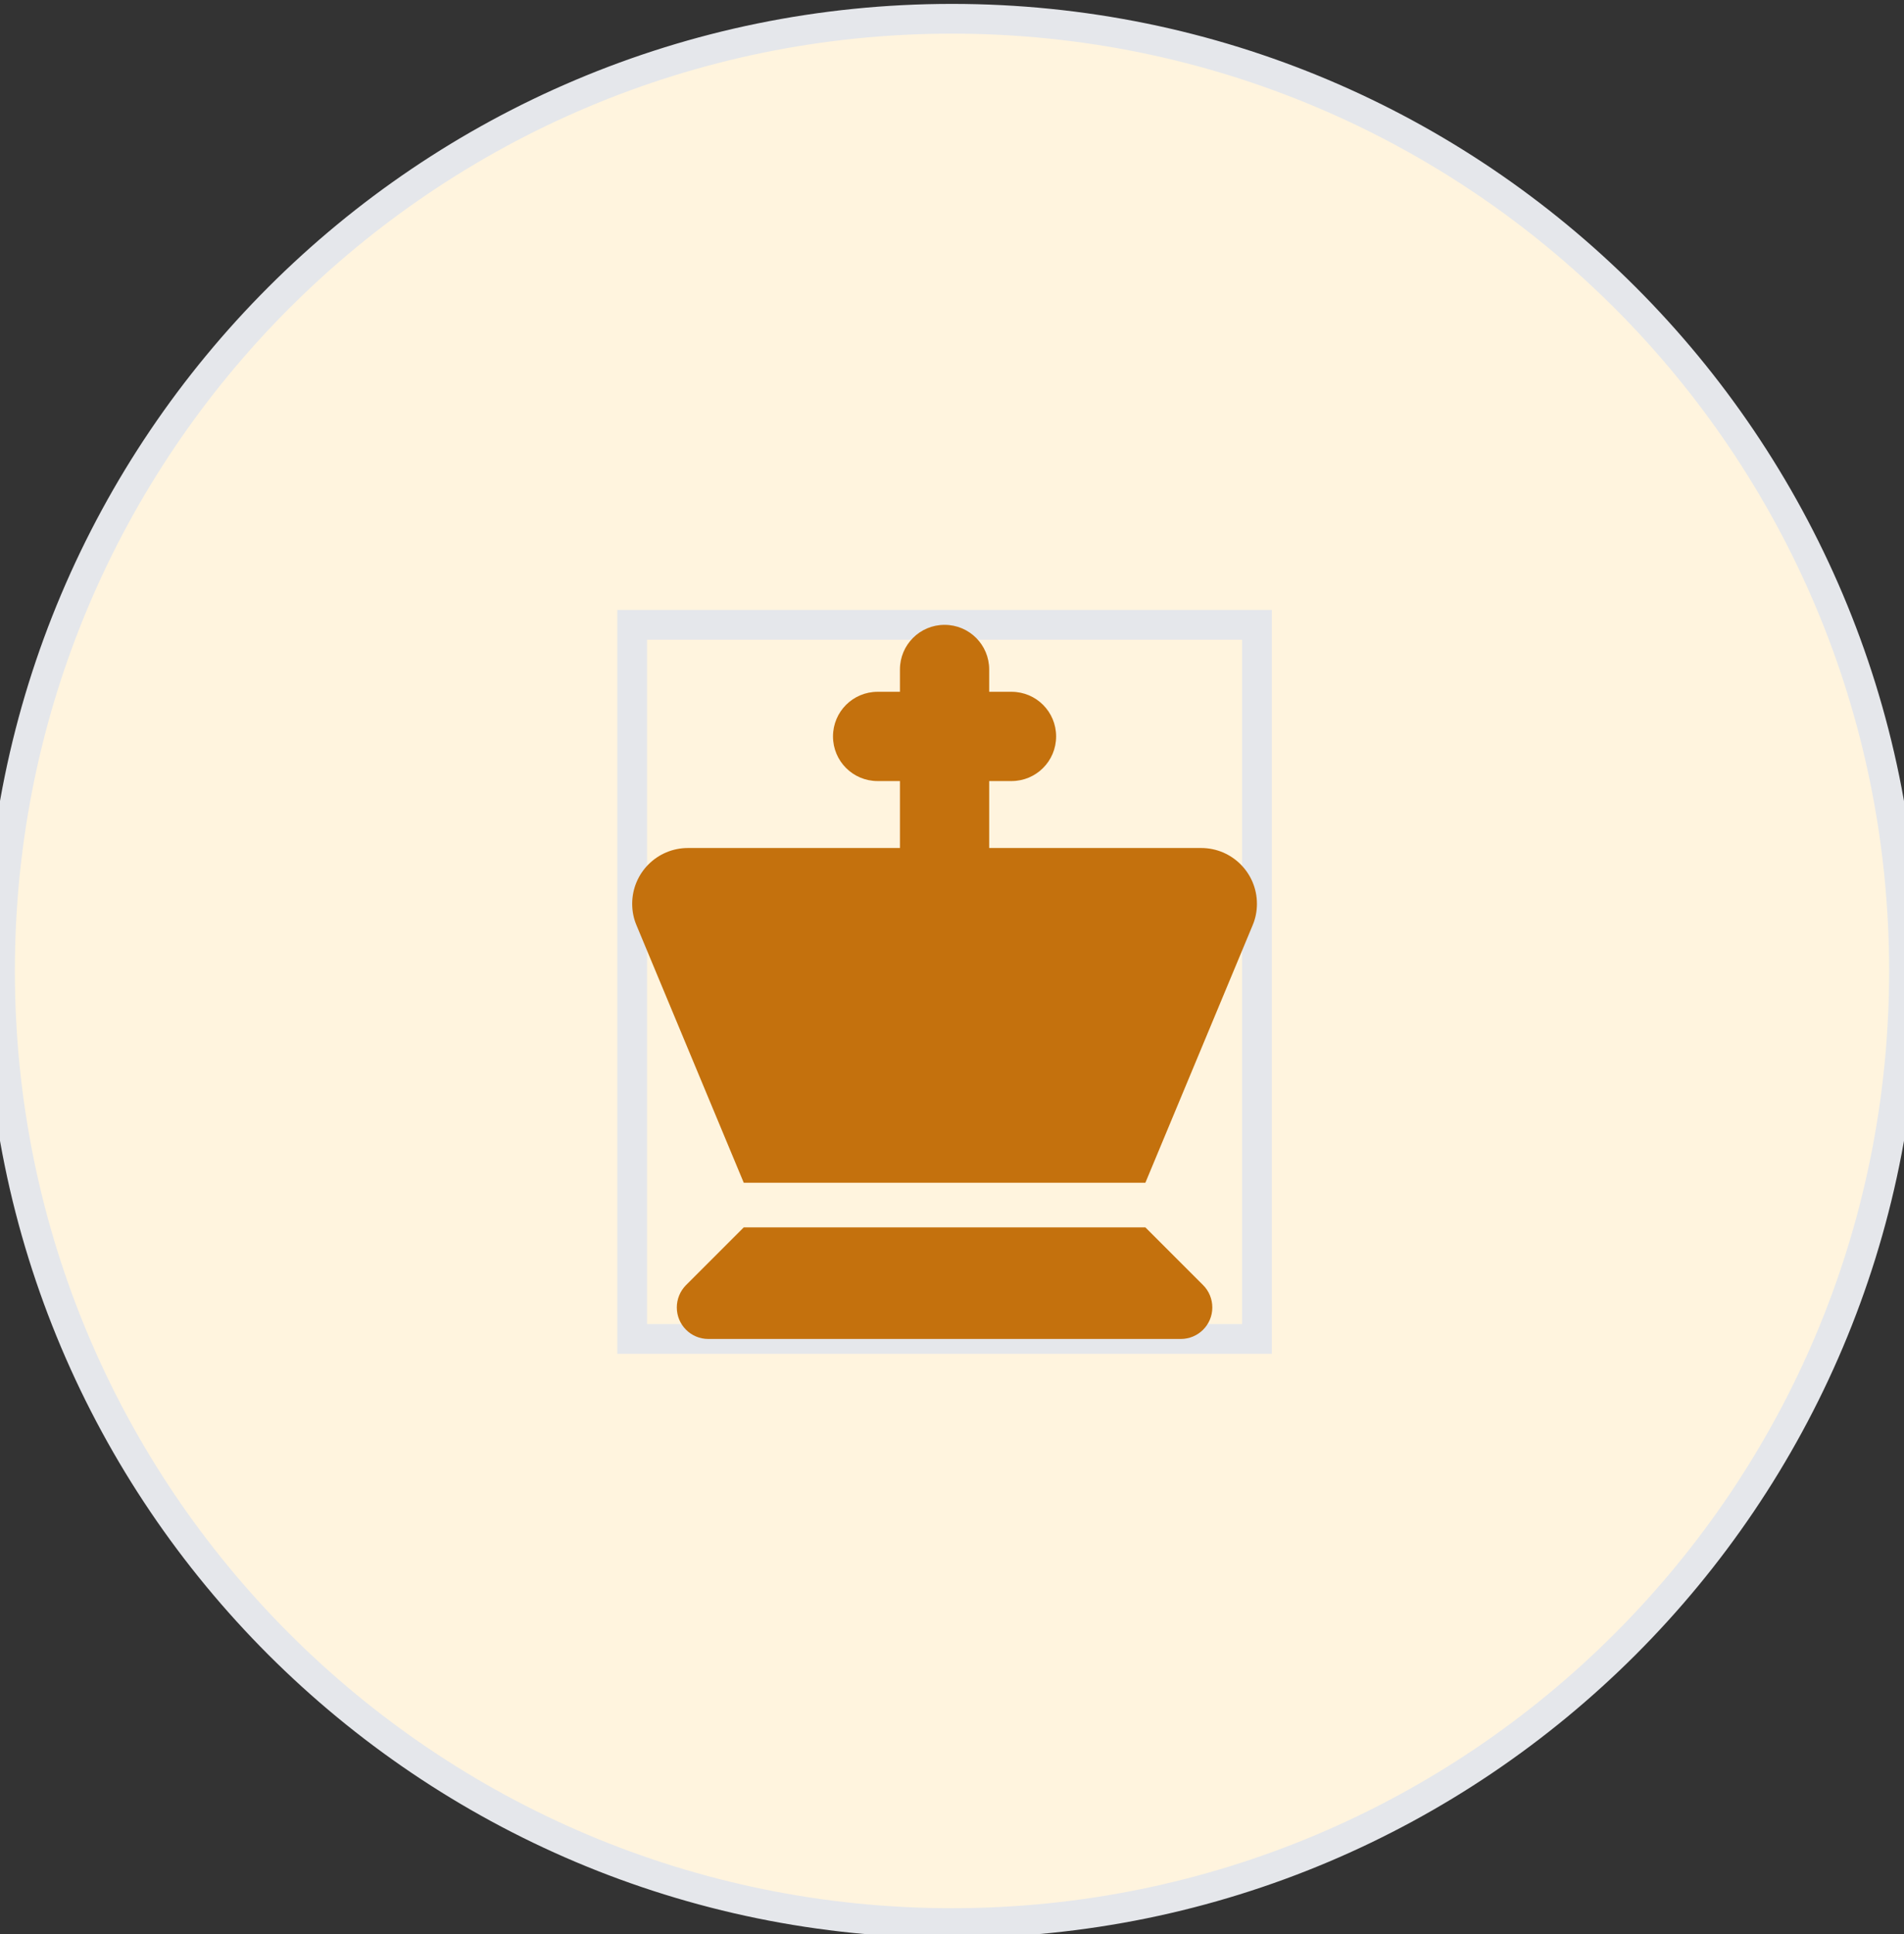
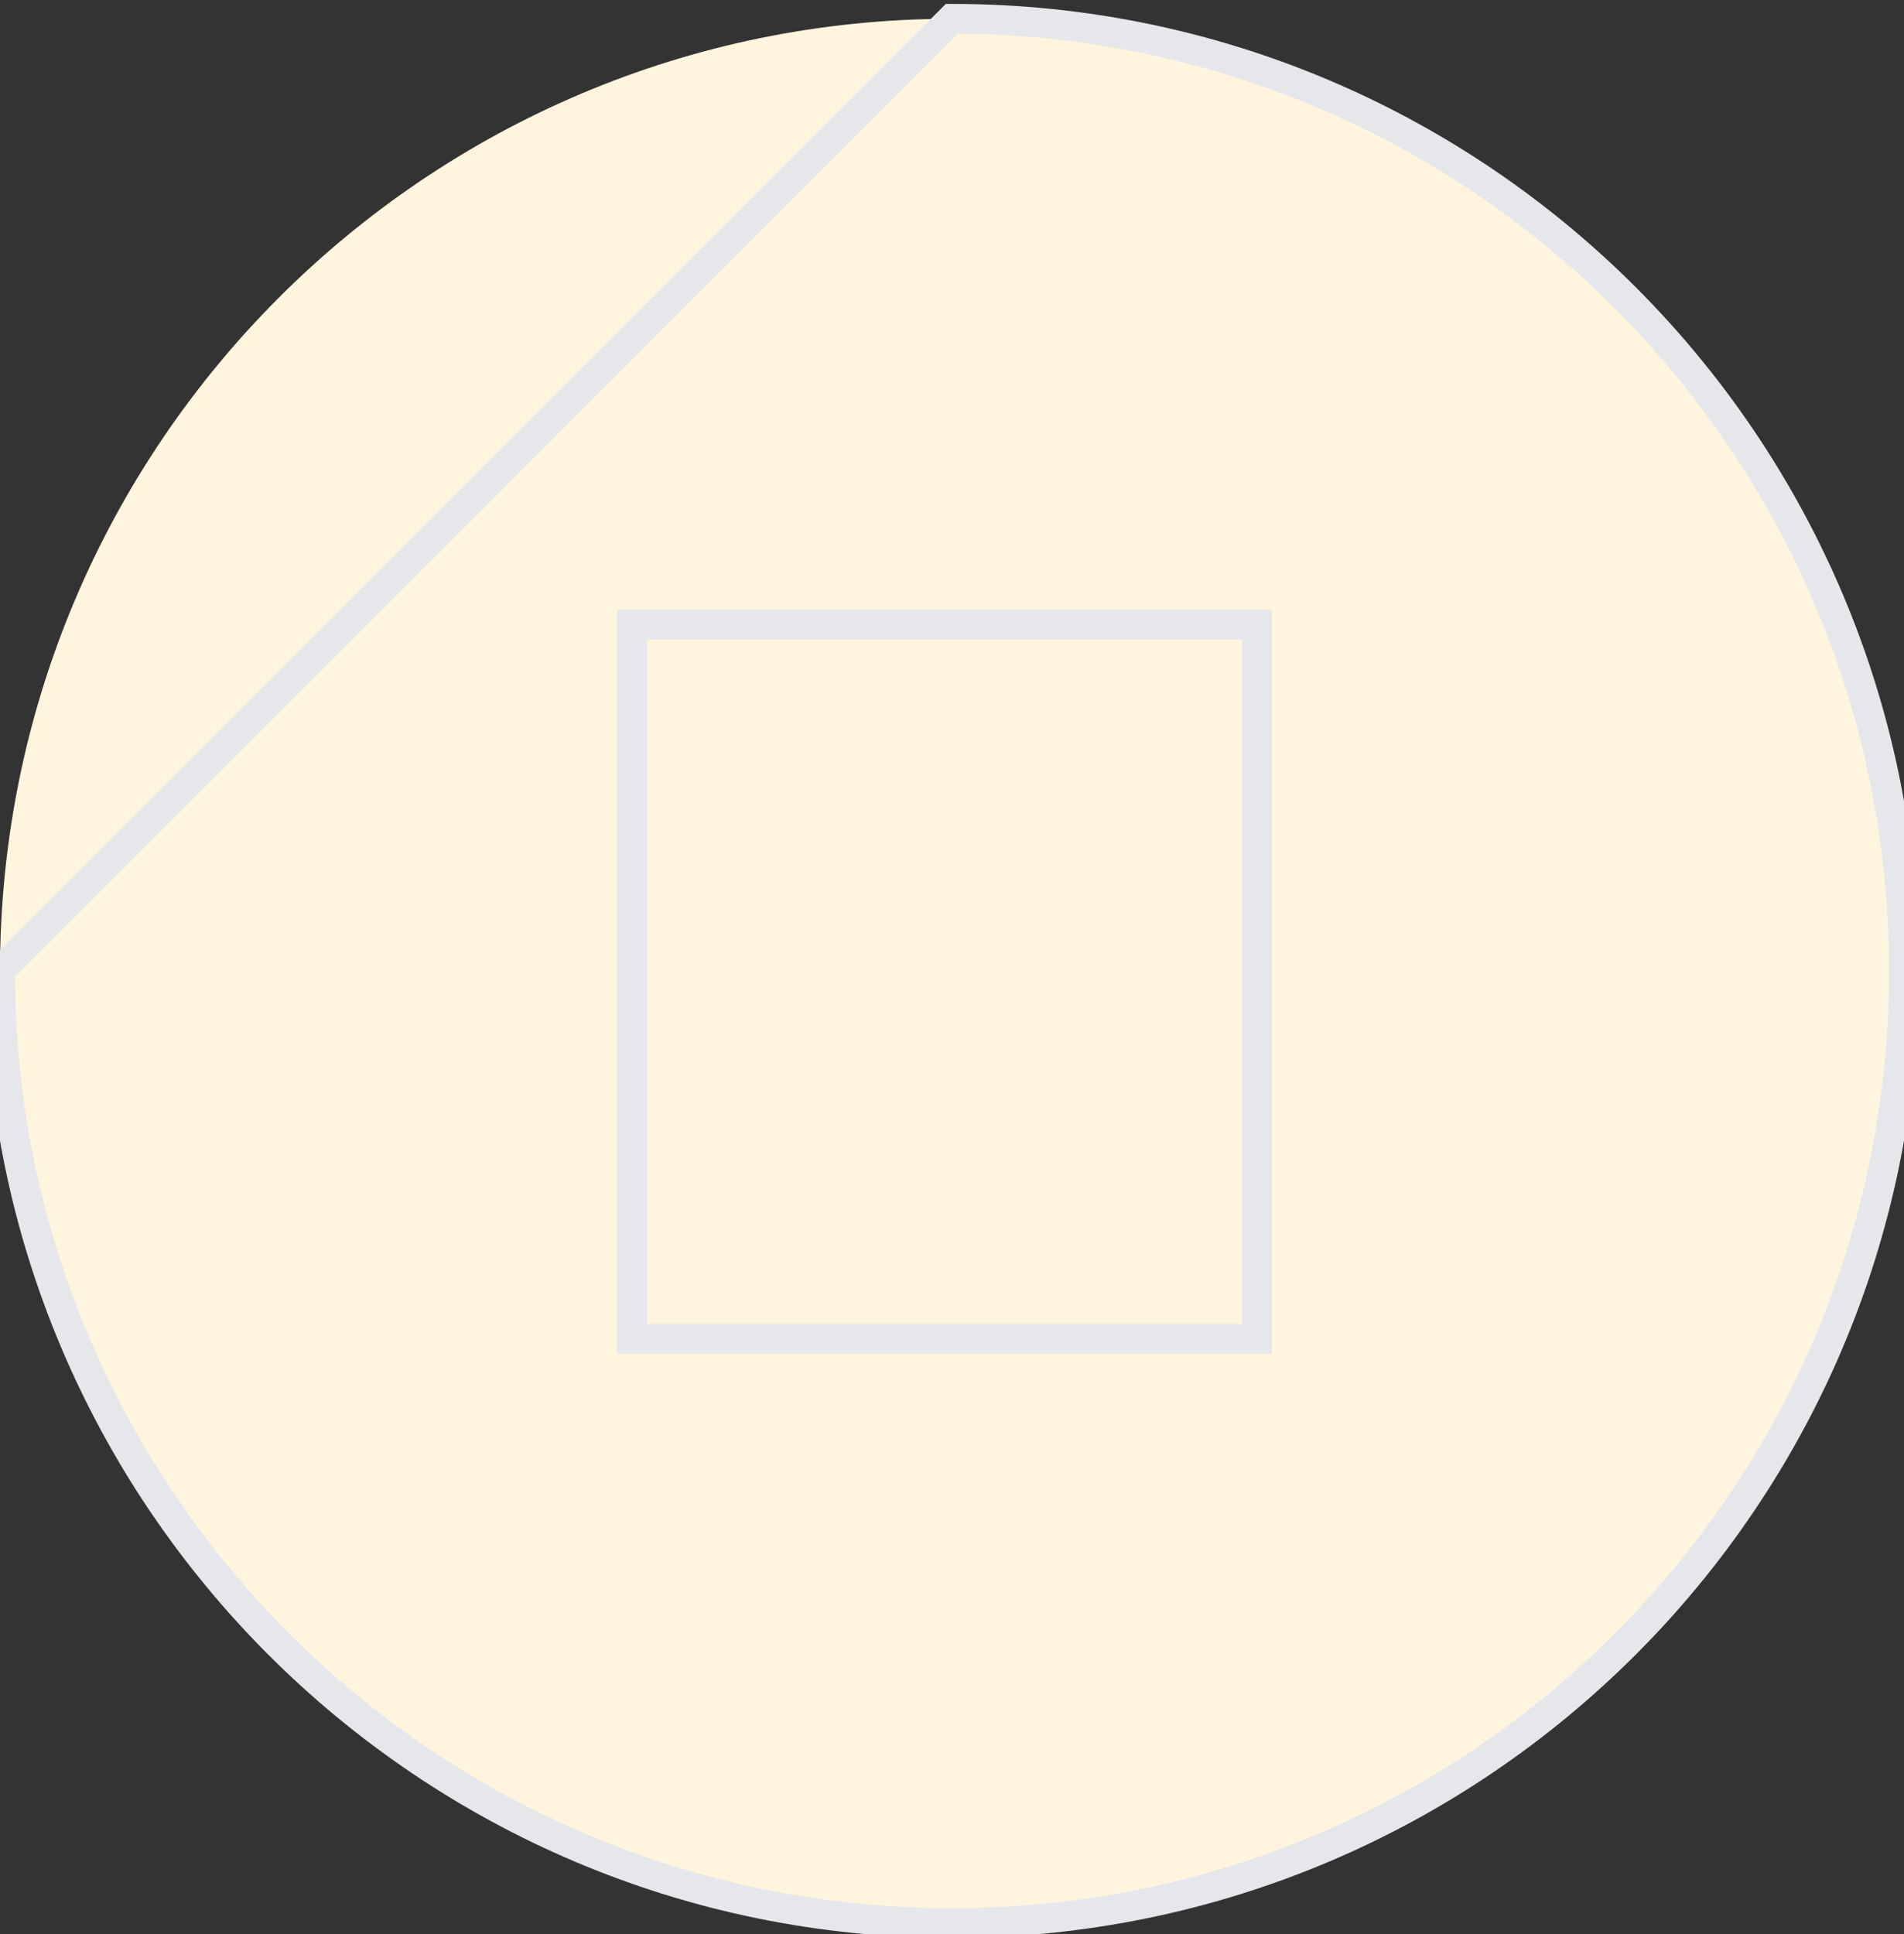
<svg xmlns="http://www.w3.org/2000/svg" width="64" height="65" viewBox="0 0 64 65" fill="none">
  <rect x="0" y="0" width="64" height="65" fill="#333333" stroke="none" />
  <path d="M32 0.631C49.673 0.631 64 14.958 64 32.631C64 50.304 49.673 64.631 32 64.631C14.327 64.631 0 50.304 0 32.631C0 14.958 14.327 0.631 32 0.631Z" fill="#FFF4DE" />
-   <path d="M32 0.631C49.673 0.631 64 14.958 64 32.631C64 50.304 49.673 64.631 32 64.631C14.327 64.631 0 50.304 0 32.631C0 14.958 14.327 0.631 32 0.631Z" stroke="#E5E7EB" />
+   <path d="M32 0.631C49.673 0.631 64 14.958 64 32.631C64 50.304 49.673 64.631 32 64.631C14.327 64.631 0 50.304 0 32.631Z" stroke="#E5E7EB" />
  <path d="M42.25 45H21.25V21H42.25V45Z" stroke="#E5E7EB" />
  <g clip-path="url(#clip0_2163_380)">
    <path d="M31.75 21C32.58 21 33.25 21.67 33.25 22.5V23.25H34C34.83 23.25 35.5 23.92 35.5 24.75C35.5 25.58 34.83 26.25 34 26.25H33.25V28.5H40.375C41.411 28.5 42.25 29.339 42.25 30.375C42.25 30.623 42.203 30.867 42.105 31.097L38.5 39.75H25L21.395 31.097C21.297 30.867 21.25 30.623 21.25 30.375C21.25 29.339 22.089 28.5 23.125 28.5H30.25V26.25H29.5C28.67 26.25 28 25.58 28 24.75C28 23.92 28.67 23.25 29.5 23.25H30.25V22.5C30.25 21.67 30.92 21 31.75 21ZM23.059 43.191L25 41.25H38.5L40.441 43.191C40.638 43.388 40.75 43.659 40.75 43.941C40.75 44.527 40.277 45 39.691 45H23.809C23.223 45 22.75 44.527 22.75 43.941C22.75 43.659 22.863 43.388 23.059 43.191Z" fill="#C4710D" />
  </g>
  <defs>
    <clipPath id="clip0_2163_380">
-       <path d="M21.25 21H42.25V45H21.25V21Z" fill="white" />
-     </clipPath>
+       </clipPath>
  </defs>
</svg>